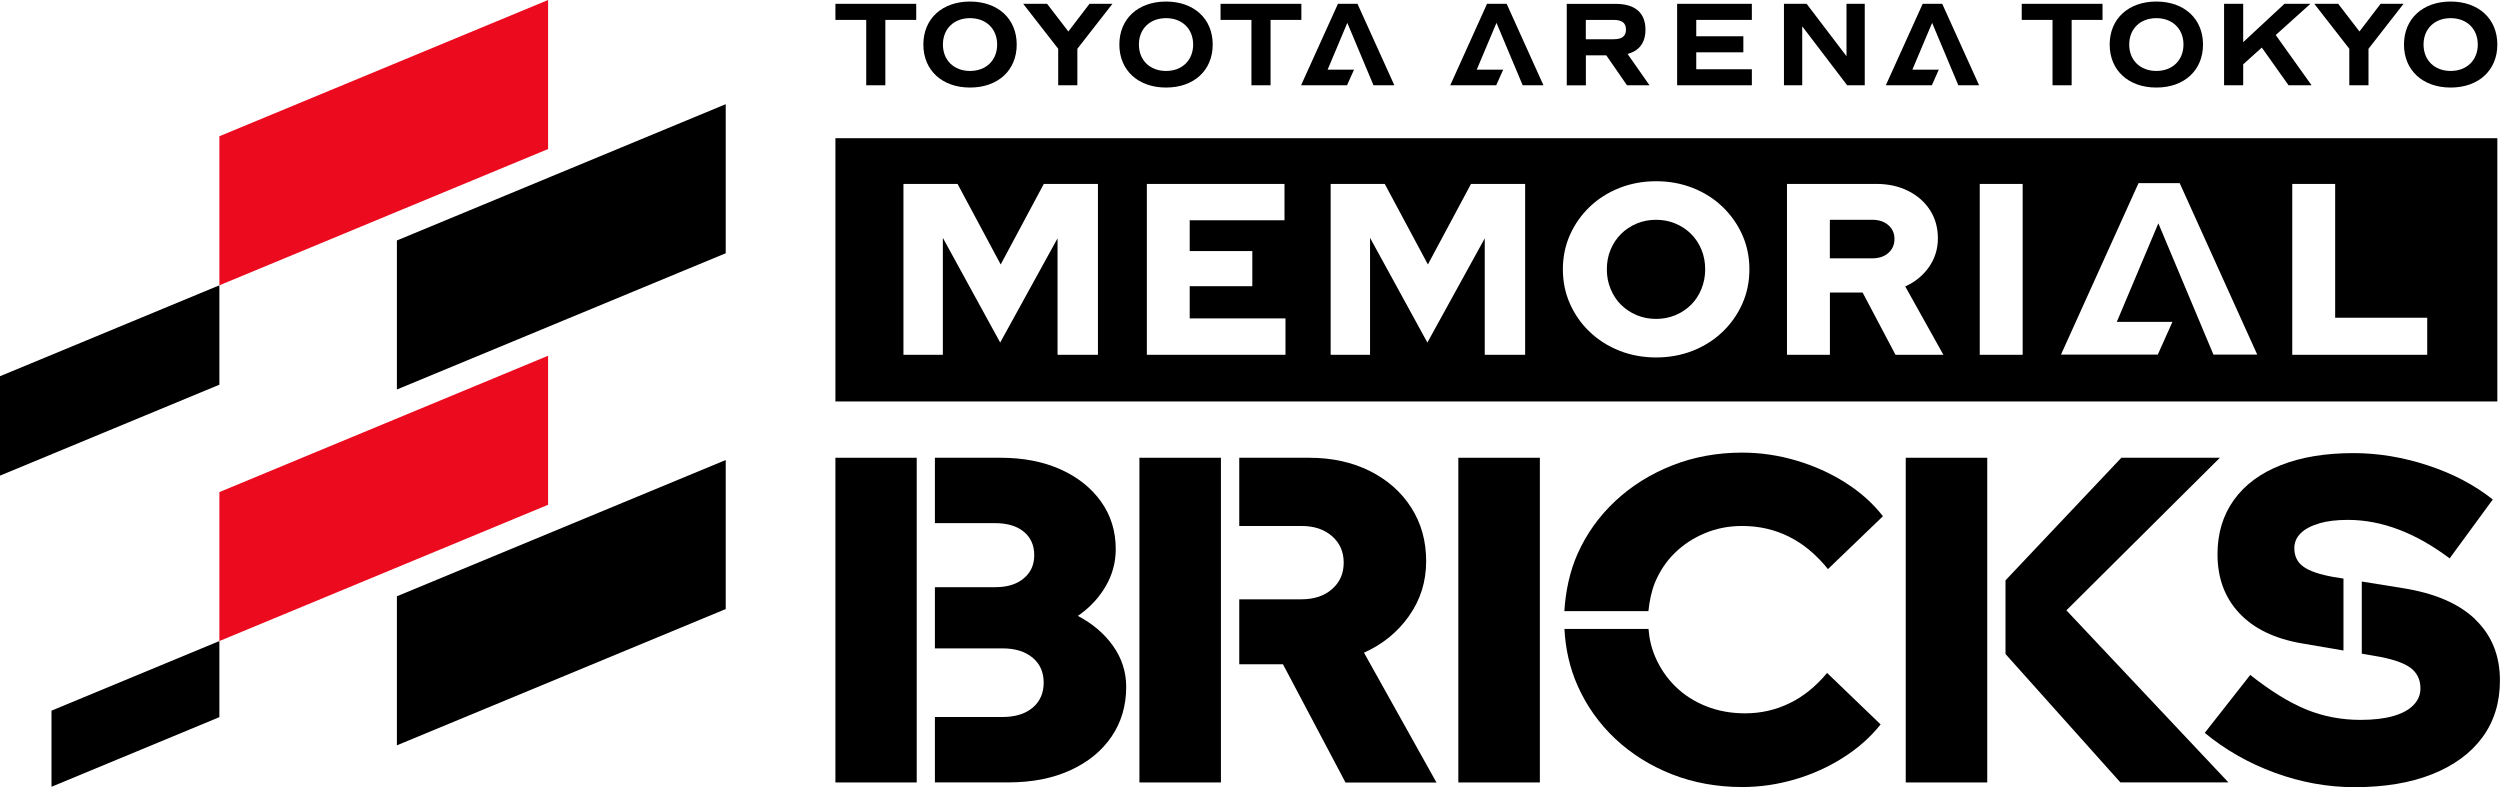
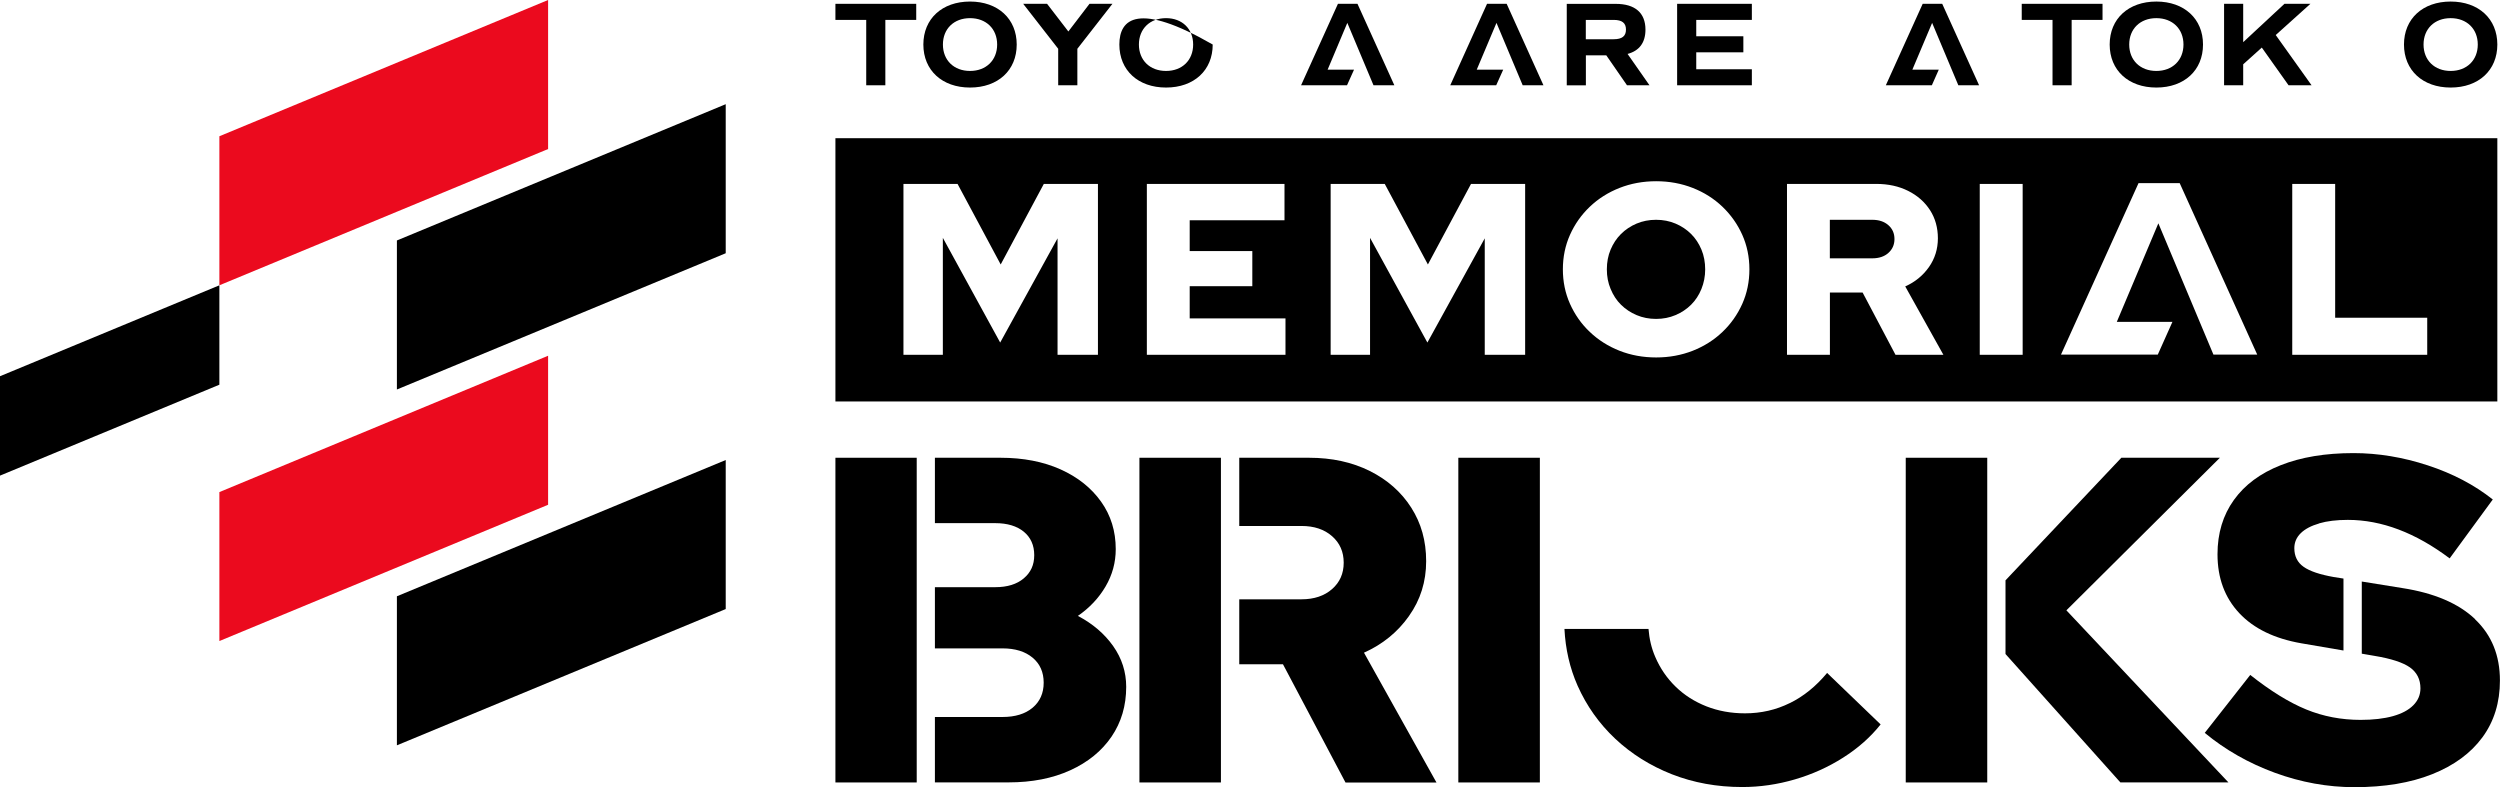
<svg xmlns="http://www.w3.org/2000/svg" width="108" height="34" viewBox="0 0 108 34" fill="none">
  <g clip-path="url(#clip0_589_10572)">
    <path d="M37.421 3.684H38.247V0.86H39.581V0.165H36.09V0.86H37.421V3.684Z" fill="black" />
    <path d="M41.905 3.782C43.115 3.782 43.922 3.037 43.922 1.924C43.922 0.811 43.111 0.067 41.905 0.067C40.699 0.067 39.889 0.811 39.889 1.924C39.889 3.037 40.699 3.782 41.905 3.782ZM41.905 0.784C42.603 0.784 43.077 1.247 43.077 1.924C43.077 2.601 42.603 3.065 41.905 3.065C41.207 3.065 40.734 2.601 40.734 1.924C40.734 1.247 41.207 0.784 41.905 0.784Z" fill="black" />
    <path d="M45.714 3.684H46.542V2.107L48.057 0.165H47.066L46.153 1.36L45.234 0.165H44.202L45.714 2.107V3.684Z" fill="black" />
-     <path d="M50.373 3.782C51.582 3.782 52.389 3.037 52.389 1.924C52.389 0.811 51.578 0.067 50.373 0.067C49.166 0.067 48.356 0.811 48.356 1.924C48.356 3.037 49.166 3.782 50.373 3.782ZM50.373 0.784C51.071 0.784 51.544 1.247 51.544 1.924C51.544 2.601 51.071 3.065 50.373 3.065C49.674 3.065 49.201 2.601 49.201 1.924C49.201 1.247 49.674 0.784 50.373 0.784Z" fill="black" />
-     <path d="M54.062 3.684H54.888V0.86H56.219V0.165H52.728V0.86H54.062V3.684Z" fill="black" />
+     <path d="M50.373 3.782C51.582 3.782 52.389 3.037 52.389 1.924C49.166 0.067 48.356 0.811 48.356 1.924C48.356 3.037 49.166 3.782 50.373 3.782ZM50.373 0.784C51.071 0.784 51.544 1.247 51.544 1.924C51.544 2.601 51.071 3.065 50.373 3.065C49.674 3.065 49.201 2.601 49.201 1.924C49.201 1.247 49.674 0.784 50.373 0.784Z" fill="black" />
    <path d="M58.191 3.684L58.494 3.01H57.353L58.204 0.988L59.335 3.684H60.236L58.643 0.165H57.799L56.206 3.684H58.191Z" fill="black" />
    <path d="M68.507 2.391H69.392L70.286 3.684H71.258L70.311 2.33C70.819 2.196 71.084 1.839 71.084 1.281C71.084 0.555 70.635 0.167 69.8 0.167H67.684V3.687H68.51V2.394L68.507 2.391ZM68.507 0.86H69.71C70.074 0.86 70.242 0.994 70.242 1.278C70.242 1.561 70.074 1.695 69.71 1.695H68.507V0.857V0.86Z" fill="black" />
    <path d="M75.68 2.992H73.278V2.26H75.313V1.567H73.278V0.86H75.68V0.165H72.452V3.684H75.68V2.992Z" fill="black" />
-     <path d="M77.856 1.137L79.797 3.684H80.557V0.165H79.769V2.428L78.046 0.165H77.067V3.684H77.856V1.137Z" fill="black" />
    <path d="M64.938 3.01H63.795L64.648 0.988L65.78 3.684H66.677L65.088 0.165H64.24L62.651 3.684H64.636L64.938 3.01Z" fill="black" />
    <path d="M83.755 3.01H82.614L83.468 0.988L84.6 3.684H85.497L83.904 0.165H83.06L81.468 3.684H83.456L83.755 3.01Z" fill="black" />
    <path d="M96.906 2.778L97.71 2.055L98.866 3.684H99.86L98.311 1.513L99.81 0.165H98.688L96.906 1.821V0.165H96.08V3.684H96.906V2.778Z" fill="black" />
    <path d="M88.669 3.684H89.495V0.86H90.829V0.165H87.339V0.86H88.669V3.684Z" fill="black" />
-     <path d="M101.49 3.684H102.319V2.107L103.833 0.165H102.842L101.929 1.36L101.01 0.165H99.978L101.49 2.107V3.684Z" fill="black" />
    <path d="M93.154 3.782C94.363 3.782 95.17 3.037 95.17 1.924C95.17 0.811 94.36 0.067 93.154 0.067C91.948 0.067 91.138 0.811 91.138 1.924C91.138 3.037 91.948 3.782 93.154 3.782ZM93.154 0.784C93.852 0.784 94.326 1.247 94.326 1.924C94.326 2.601 93.852 3.065 93.154 3.065C92.456 3.065 91.982 2.601 91.982 1.924C91.982 1.247 92.456 0.784 93.154 0.784Z" fill="black" />
    <path d="M105.868 3.782C107.077 3.782 107.885 3.037 107.885 1.924C107.885 0.811 107.074 0.067 105.868 0.067C104.662 0.067 103.852 0.811 103.852 1.924C103.852 3.037 104.662 3.782 105.868 3.782ZM105.868 0.784C106.566 0.784 107.04 1.247 107.04 1.924C107.04 2.601 106.566 3.065 105.868 3.065C105.17 3.065 104.697 2.601 104.697 1.924C104.697 1.247 105.17 0.784 105.868 0.784Z" fill="black" />
    <path d="M80.882 9.495H79.049V11.16H80.882C81.168 11.16 81.402 11.084 81.576 10.928C81.751 10.773 81.841 10.574 81.841 10.327C81.841 10.08 81.754 9.882 81.576 9.726C81.399 9.571 81.168 9.495 80.882 9.495Z" fill="black" />
    <path d="M107.885 5.969H36.09V17.342H107.885V5.969ZM47.431 15.326H45.686V10.296L43.208 14.798L40.731 10.275V15.326H39.029V7.945H41.366L43.23 11.425L45.093 7.945H47.431V15.326ZM55.533 15.326H49.544V7.945H55.49V9.516H51.395V10.845H54.1V12.364H51.395V13.755H55.533V15.326ZM65.886 15.326H64.141V10.296L61.663 14.798L59.186 10.275V15.326H57.484V7.945H59.821L61.685 11.425L63.548 7.945H65.886V15.326ZM75.266 13.127C75.06 13.587 74.777 13.99 74.409 14.341C74.041 14.691 73.614 14.96 73.128 15.152C72.639 15.344 72.112 15.442 71.545 15.442C70.978 15.442 70.448 15.344 69.962 15.152C69.476 14.96 69.046 14.688 68.681 14.341C68.313 13.993 68.03 13.587 67.824 13.127C67.618 12.666 67.516 12.169 67.516 11.635C67.516 11.102 67.618 10.605 67.824 10.144C68.03 9.684 68.313 9.281 68.681 8.93C69.046 8.582 69.476 8.311 69.962 8.119C70.451 7.927 70.978 7.829 71.545 7.829C72.112 7.829 72.639 7.927 73.128 8.119C73.617 8.311 74.044 8.582 74.409 8.93C74.773 9.278 75.06 9.684 75.266 10.144C75.472 10.605 75.574 11.102 75.574 11.635C75.574 12.169 75.472 12.666 75.266 13.127ZM81.885 15.326L80.464 12.636H79.052V15.326H77.198V7.945H81.056C81.573 7.945 82.031 8.046 82.433 8.247C82.835 8.448 83.15 8.726 83.378 9.08C83.605 9.433 83.717 9.842 83.717 10.296C83.717 10.751 83.587 11.175 83.328 11.541C83.069 11.907 82.73 12.184 82.306 12.373L83.954 15.326H81.885ZM87.379 15.326H85.525V7.945H87.379V15.326ZM95.622 15.323L93.241 9.647L91.446 13.905H93.849L93.216 15.32H89.034L92.384 7.912H94.163L97.513 15.32H95.622V15.323ZM104.852 15.326H99.025V7.945H100.879V13.725H104.856V15.326H104.852Z" fill="black" />
    <path d="M73.056 10.108C72.866 9.919 72.642 9.769 72.383 9.659C72.125 9.55 71.844 9.495 71.542 9.495C71.24 9.495 70.959 9.55 70.7 9.659C70.442 9.769 70.217 9.919 70.027 10.108C69.837 10.297 69.688 10.522 69.579 10.782C69.469 11.041 69.416 11.328 69.416 11.636C69.416 11.944 69.469 12.221 69.579 12.483C69.688 12.746 69.834 12.975 70.027 13.164C70.217 13.353 70.442 13.502 70.7 13.612C70.959 13.722 71.24 13.777 71.542 13.777C71.844 13.777 72.125 13.722 72.383 13.612C72.642 13.502 72.866 13.353 73.056 13.164C73.246 12.975 73.396 12.746 73.502 12.483C73.608 12.221 73.664 11.938 73.664 11.636C73.664 11.334 73.611 11.041 73.502 10.782C73.393 10.522 73.246 10.297 73.056 10.108Z" fill="black" />
    <path d="M17.146 16.826L31.351 10.94V4.501L17.146 10.388V16.826Z" fill="black" />
    <path d="M9.477 12.325L0 16.253V20.547L9.477 16.619V12.325Z" fill="black" />
-     <path d="M2.225 33.988L9.477 30.981V27.693L2.225 30.7V33.988Z" fill="black" />
    <path d="M23.678 0L9.477 5.886V12.325L23.678 6.438V0Z" fill="#EB0A1E" />
    <path d="M17.146 32.198L31.351 26.311V19.873L17.146 25.759V32.198Z" fill="black" />
    <path d="M23.678 15.368L9.477 21.258V27.693L23.678 21.806V15.368Z" fill="#EB0A1E" />
    <path d="M60.871 26.607C61.364 25.912 61.61 25.125 61.61 24.244C61.61 23.362 61.395 22.603 60.965 21.929C60.535 21.255 59.937 20.727 59.173 20.346C58.41 19.965 57.534 19.775 56.552 19.775H53.536V22.722H56.225C56.77 22.722 57.21 22.868 57.546 23.164C57.88 23.457 58.048 23.838 58.048 24.308C58.048 24.777 57.88 25.155 57.546 25.448C57.213 25.741 56.77 25.89 56.225 25.89H53.536V28.696H55.424L58.126 33.805H62.056L58.924 28.196C59.728 27.836 60.376 27.309 60.868 26.613L60.871 26.607Z" fill="black" />
    <path d="M52.744 19.775H49.223V33.802H52.744V19.775Z" fill="black" />
    <path d="M46.564 26.607C47.069 26.259 47.468 25.835 47.761 25.335C48.054 24.835 48.2 24.298 48.2 23.722C48.2 22.947 47.989 22.264 47.565 21.669C47.141 21.075 46.558 20.611 45.813 20.276C45.068 19.943 44.205 19.775 43.224 19.775H40.388V22.6H42.999C43.517 22.6 43.928 22.725 44.227 22.969C44.526 23.216 44.679 23.554 44.679 23.981C44.679 24.408 44.529 24.728 44.227 24.985C43.928 25.238 43.517 25.366 42.999 25.366H40.388V28.01H43.308C43.853 28.01 44.286 28.144 44.607 28.41C44.928 28.678 45.087 29.038 45.087 29.492C45.087 29.947 44.925 30.307 44.607 30.575C44.286 30.843 43.853 30.974 43.308 30.974H40.388V33.799H43.573C44.582 33.799 45.47 33.625 46.234 33.277C46.998 32.929 47.593 32.445 48.017 31.825C48.44 31.203 48.652 30.486 48.652 29.672C48.652 29.032 48.465 28.443 48.088 27.909C47.711 27.376 47.203 26.943 46.564 26.607Z" fill="black" />
    <path d="M39.602 19.775H36.09V33.802H39.602V19.775Z" fill="black" />
    <path d="M100.187 22.609C100.536 22.508 100.948 22.459 101.425 22.459C102.886 22.459 104.351 23.015 105.825 24.122L107.688 21.578C106.897 20.95 105.962 20.459 104.884 20.105C103.805 19.751 102.733 19.574 101.671 19.574C100.455 19.574 99.408 19.748 98.529 20.096C97.647 20.443 96.974 20.944 96.504 21.599C96.033 22.255 95.796 23.036 95.796 23.945C95.796 24.973 96.111 25.82 96.737 26.488C97.364 27.156 98.258 27.589 99.421 27.791L101.238 28.102V24.994L100.814 24.927C100.212 24.82 99.779 24.674 99.514 24.485C99.249 24.299 99.115 24.03 99.115 23.682C99.115 23.429 99.209 23.213 99.393 23.033C99.576 22.853 99.844 22.712 100.19 22.612L100.187 22.609Z" fill="black" />
    <path d="M106.925 26.747C106.208 26.067 105.161 25.619 103.784 25.405L102.029 25.122V28.239L102.575 28.333C103.298 28.452 103.809 28.62 104.111 28.833C104.41 29.047 104.563 29.349 104.563 29.736C104.563 30.017 104.46 30.261 104.254 30.468C104.049 30.675 103.756 30.831 103.372 30.938C102.989 31.044 102.525 31.099 101.979 31.099C101.147 31.099 100.362 30.95 99.626 30.648C98.891 30.346 98.084 29.849 97.211 29.157L95.245 31.66C96.133 32.395 97.143 32.969 98.274 33.384C99.405 33.798 100.552 34.006 101.714 34.006C103.011 34.006 104.13 33.82 105.071 33.445C106.012 33.07 106.735 32.539 107.24 31.853C107.745 31.166 107.997 30.346 107.997 29.398C107.997 28.315 107.639 27.433 106.922 26.753L106.925 26.747Z" fill="black" />
    <path d="M85.849 19.775H82.328V33.802H85.849V19.775Z" fill="black" />
    <path d="M66.522 19.775H63V33.802H66.522V19.775Z" fill="black" />
-     <path d="M79.716 20.846C79.068 20.437 78.361 20.12 77.597 19.894C76.834 19.669 76.054 19.553 75.263 19.553C74.185 19.553 73.178 19.736 72.243 20.105C71.308 20.474 70.489 20.983 69.787 21.639C69.083 22.295 68.538 23.057 68.148 23.932C67.818 24.674 67.631 25.546 67.581 26.4H71.212C71.252 25.988 71.346 25.527 71.495 25.165C71.701 24.67 71.988 24.243 72.355 23.884C72.723 23.524 73.156 23.24 73.655 23.033C74.153 22.825 74.689 22.722 75.263 22.722C75.986 22.722 76.659 22.874 77.279 23.182C77.899 23.49 78.463 23.957 78.968 24.585L81.343 22.301C80.906 21.739 80.364 21.255 79.716 20.849V20.846Z" fill="black" />
    <path d="M77.319 30.373C76.727 30.666 76.082 30.816 75.384 30.816C74.783 30.816 74.228 30.715 73.717 30.514C73.206 30.312 72.76 30.029 72.386 29.663C72.009 29.297 71.716 28.867 71.507 28.379C71.342 28.001 71.249 27.595 71.215 27.165V27.171H67.584C67.628 28.04 67.815 28.858 68.151 29.62C68.541 30.495 69.083 31.261 69.778 31.914C70.473 32.566 71.289 33.079 72.224 33.448C73.159 33.814 74.172 34 75.266 34C76.029 34 76.787 33.89 77.538 33.67C78.289 33.451 78.984 33.137 79.626 32.728C80.267 32.322 80.807 31.843 81.243 31.295L78.931 29.071C78.454 29.645 77.918 30.081 77.323 30.373H77.319Z" fill="black" />
    <path d="M89.268 26.366L95.899 19.775H91.642L86.638 25.07V28.254L91.599 33.799H96.267L89.268 26.366Z" fill="black" />
  </g>
  <defs>
    <clipPath id="clip0_589_10572">
      <rect width="108" height="34" fill="white" />
    </clipPath>
  </defs>
</svg>